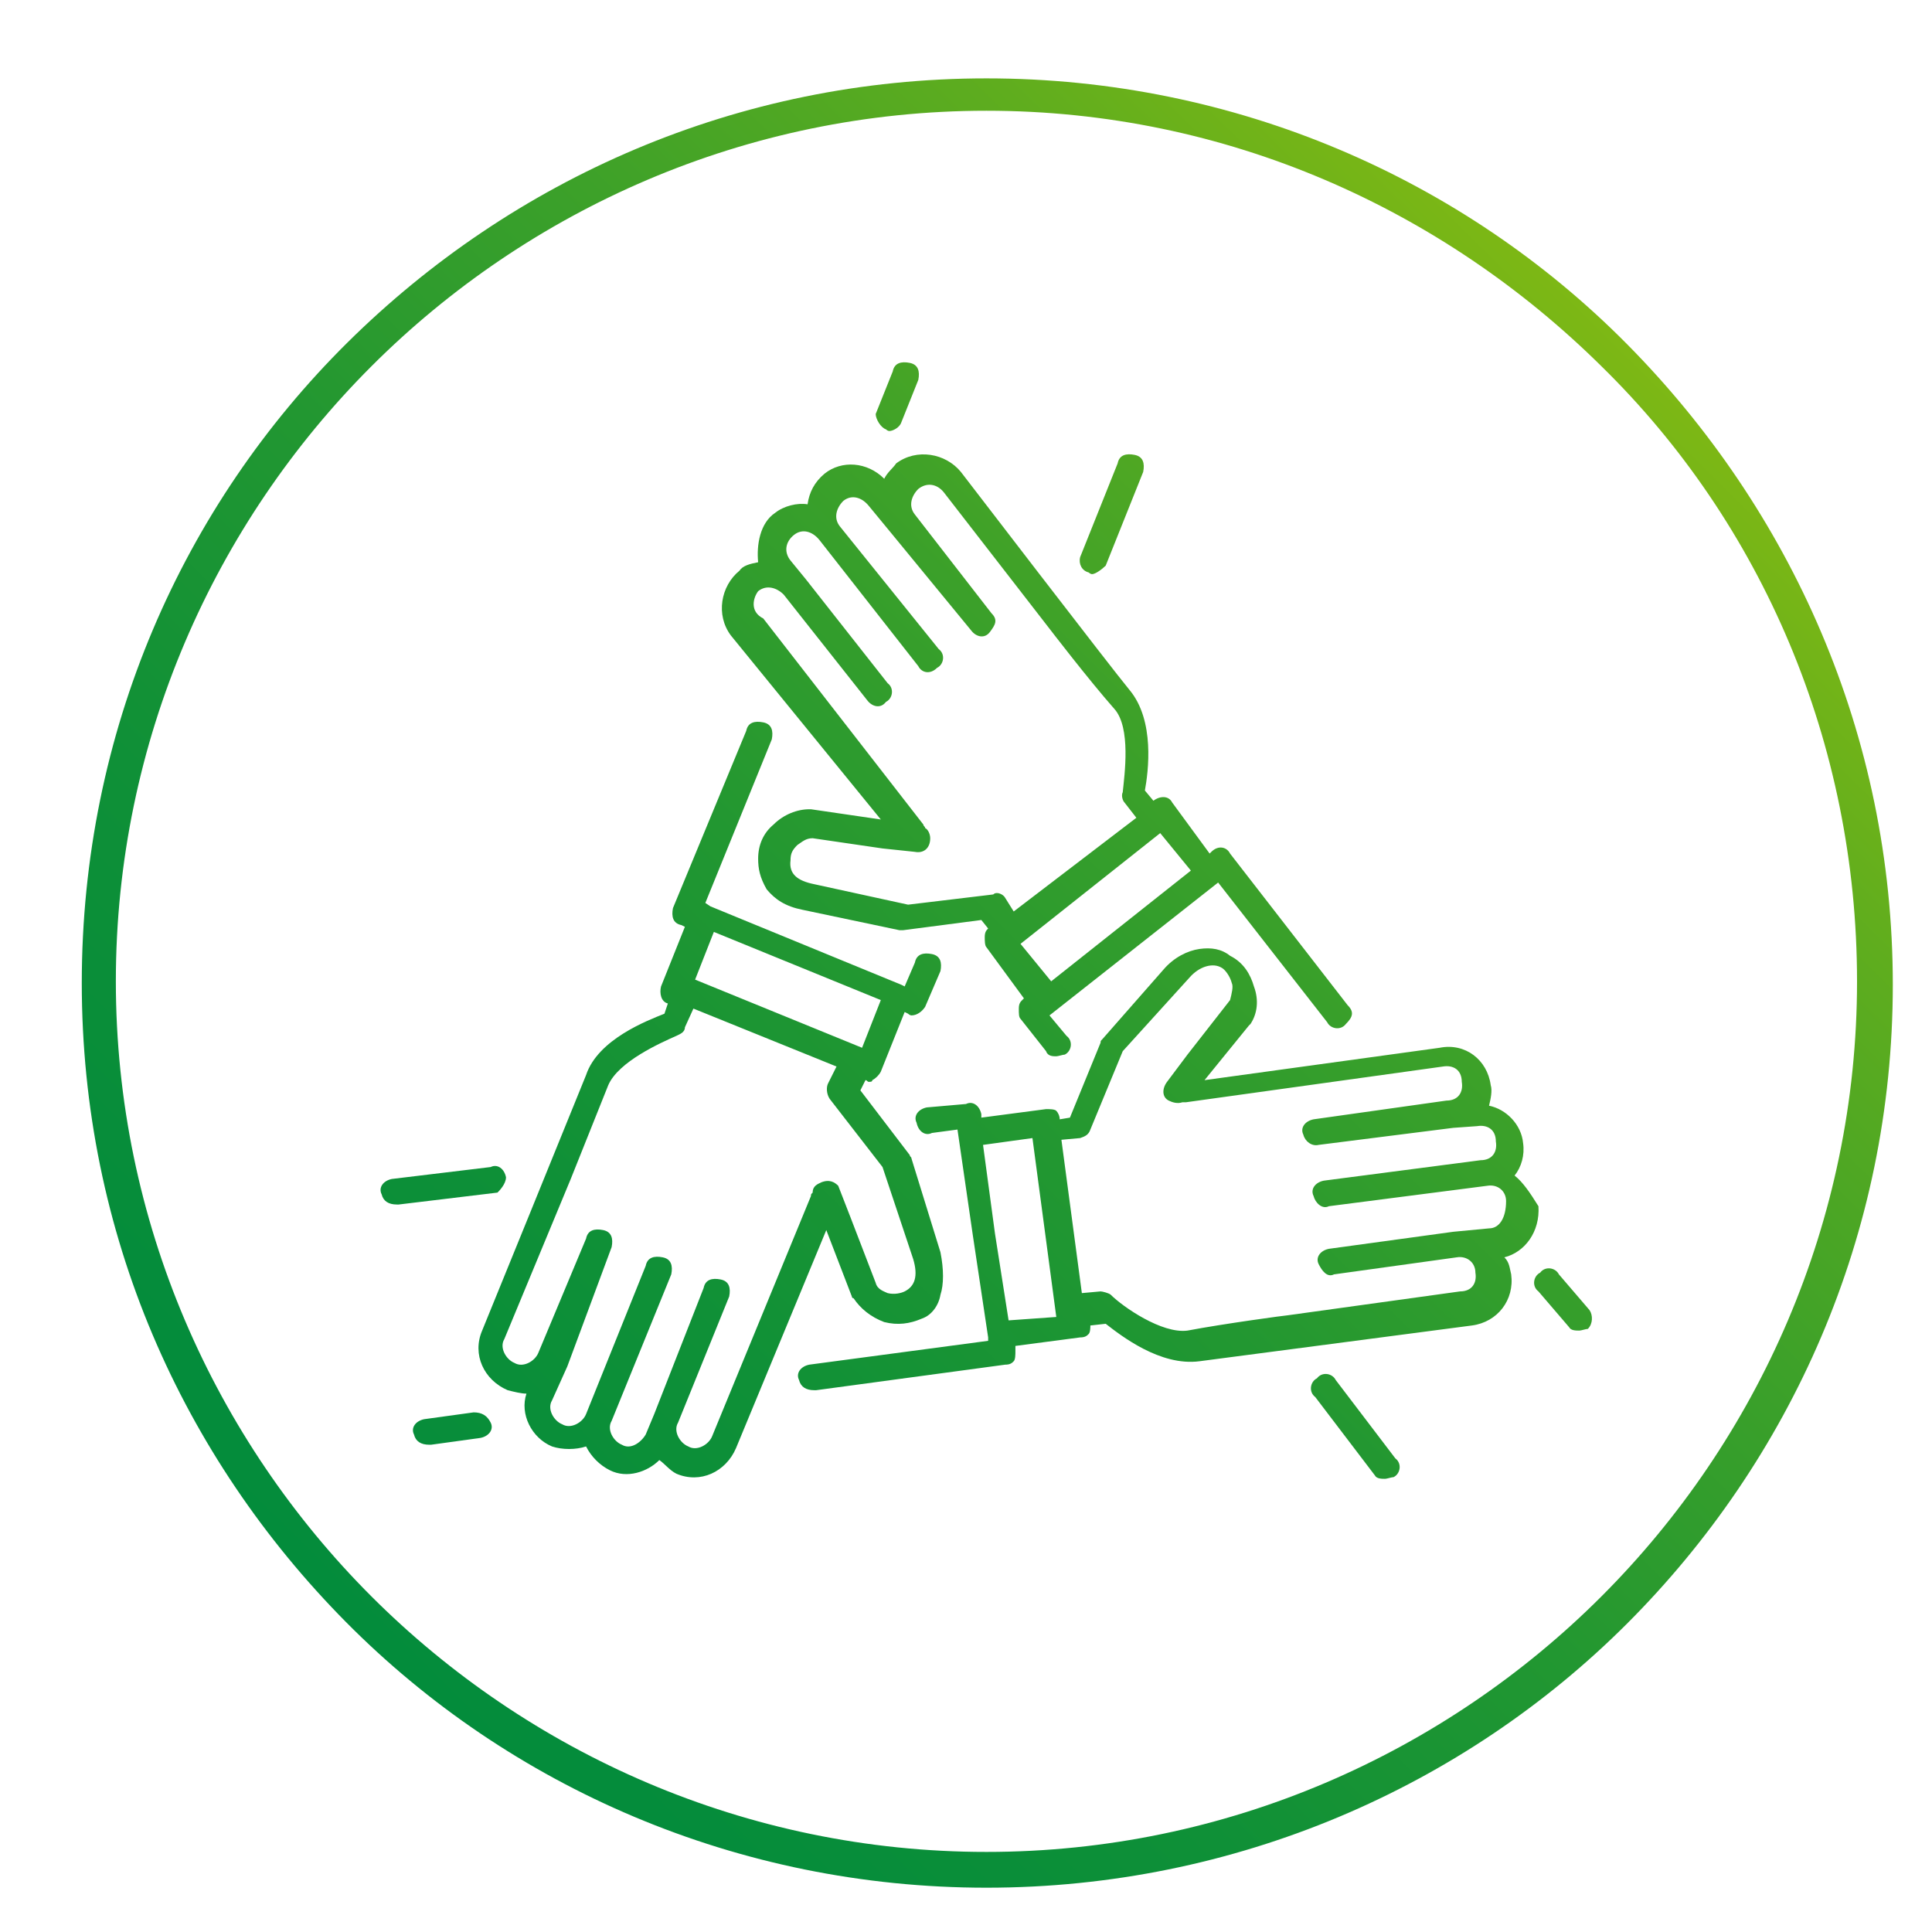
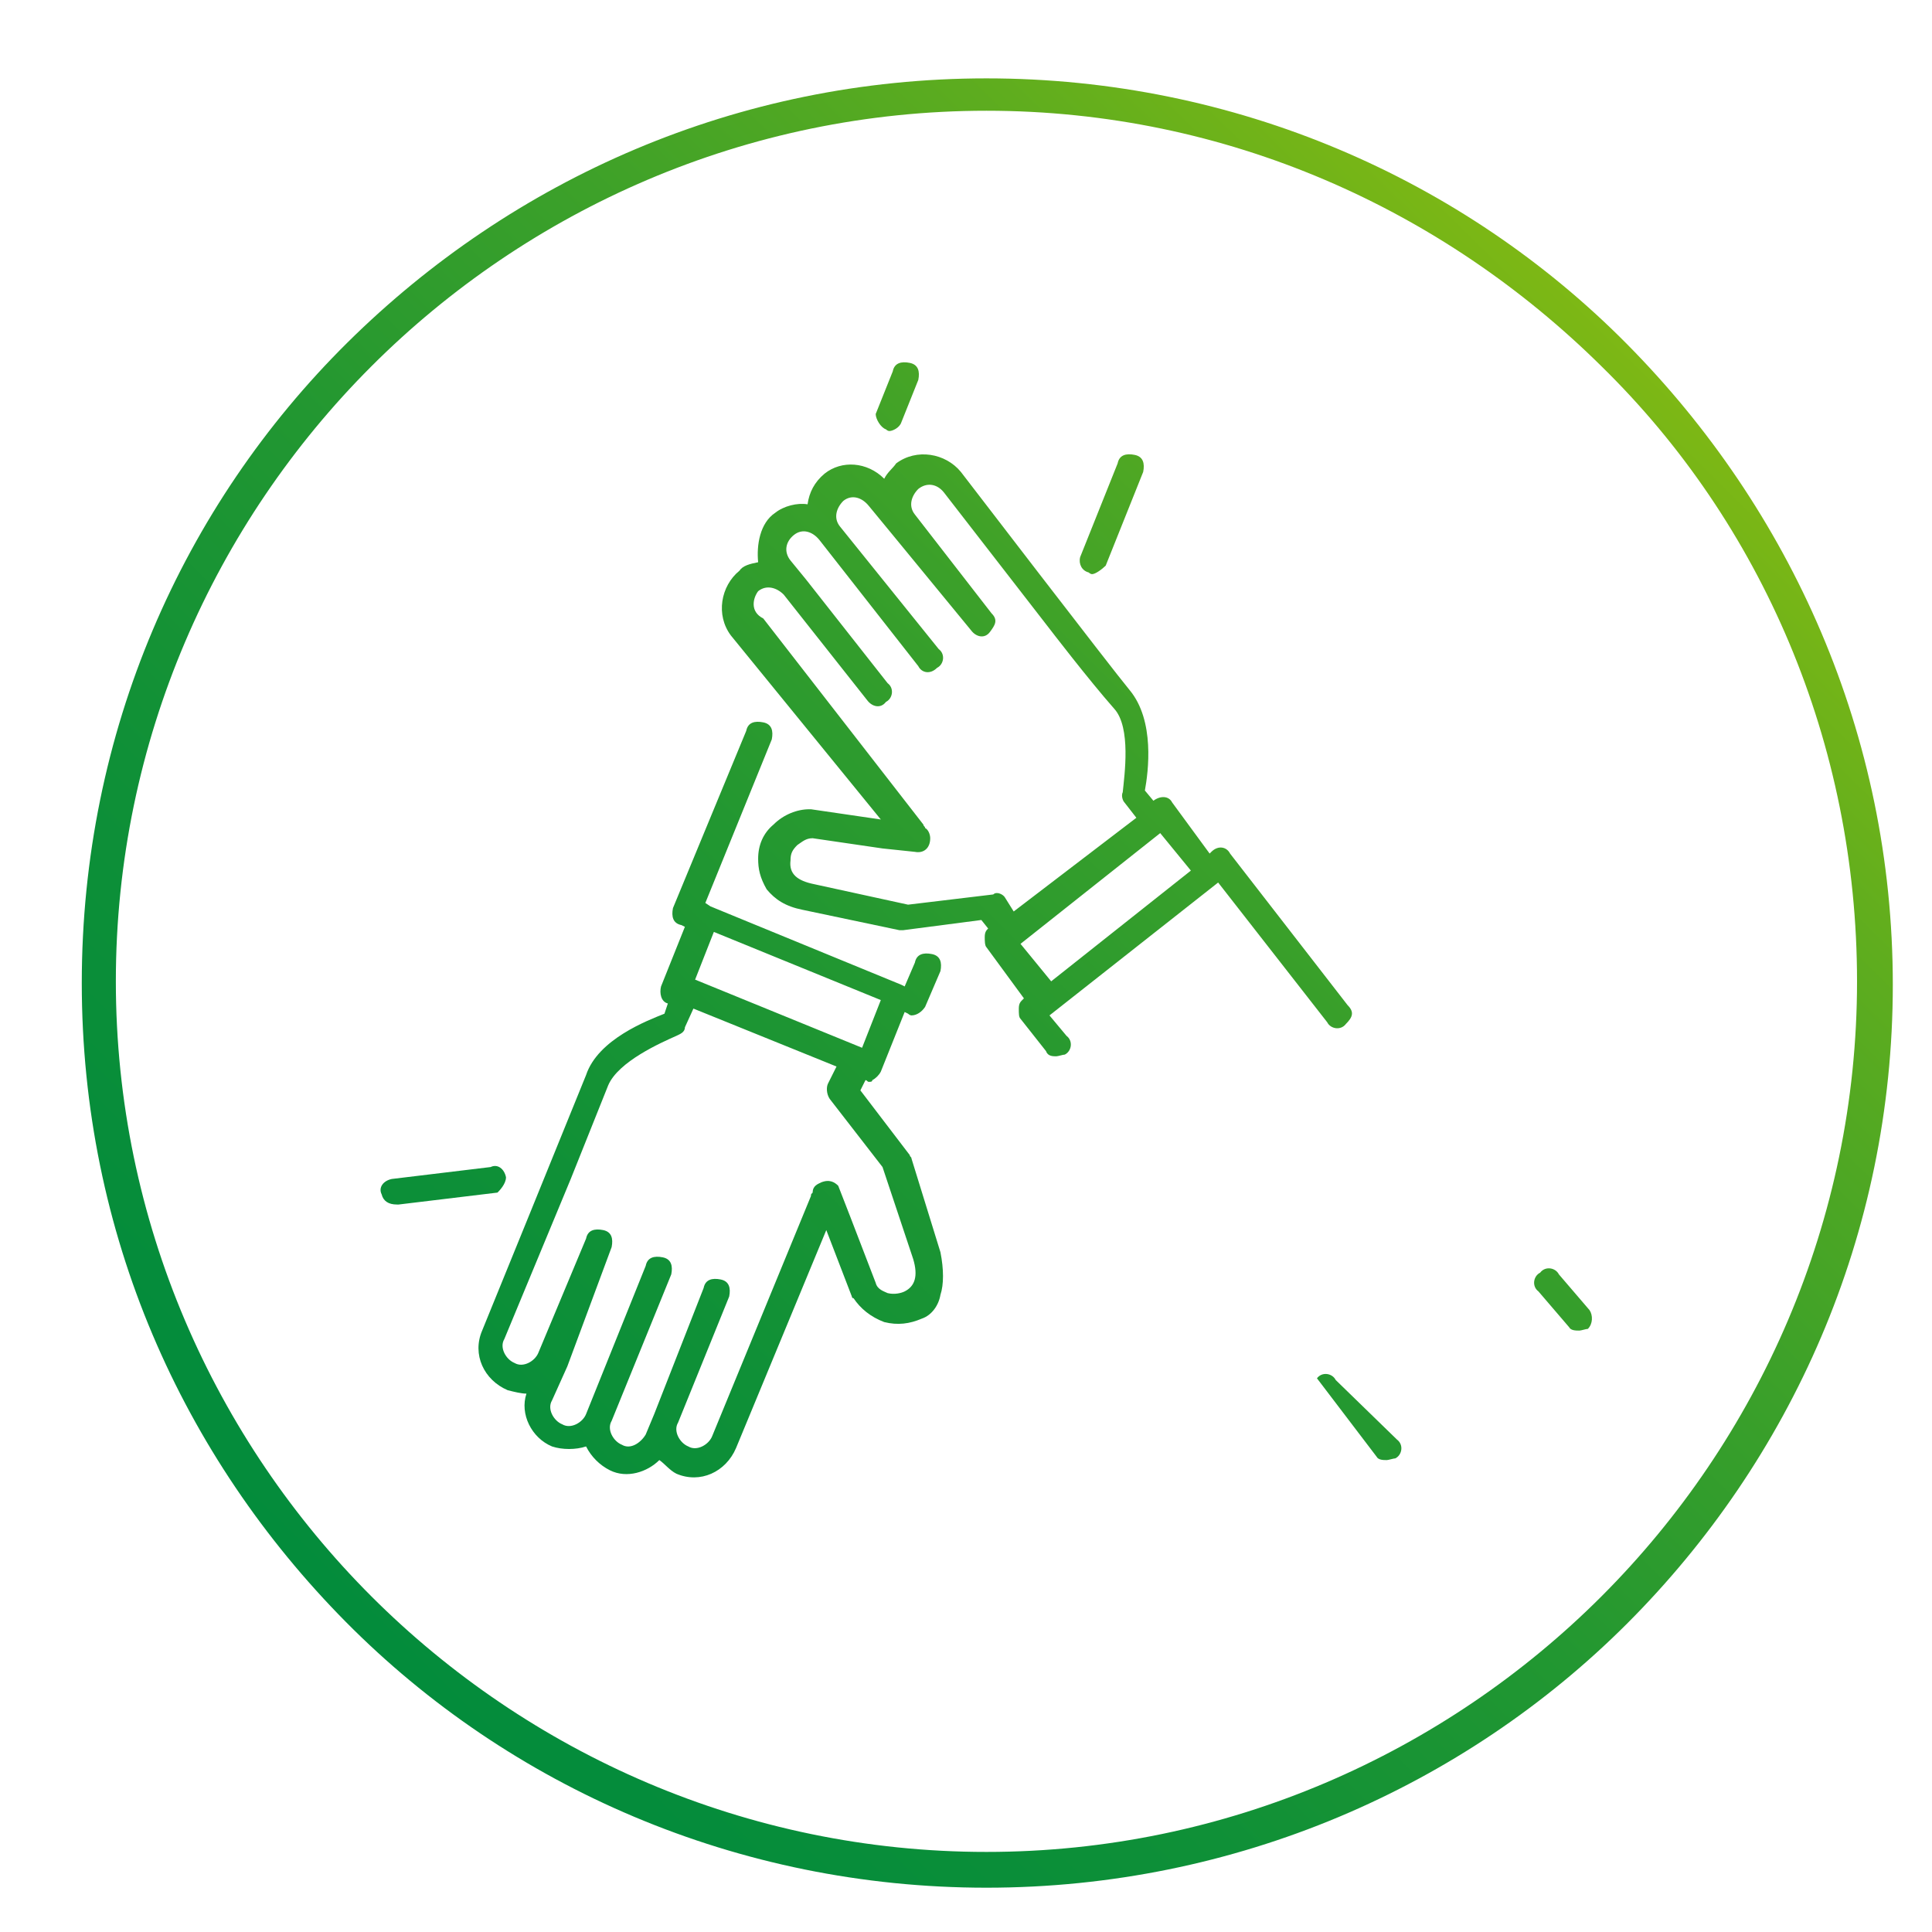
<svg xmlns="http://www.w3.org/2000/svg" version="1.1" id="Calque_1" x="0px" y="0px" viewBox="0 0 113.4 113.4" style="enable-background:new 0 0 113.4 113.4;" xml:space="preserve">
  <style type="text/css">
	.st0{fill-rule:evenodd;clip-rule:evenodd;fill:url(#SVGID_1_);}
	.st1{fill:url(#SVGID_00000165950890680735203350000009535802708884117120_);}
	.st2{fill:url(#SVGID_00000037688879675995963950000010927096220039674277_);}
	.st3{fill:url(#SVGID_00000078752794312506271000000012687635798032745402_);}
	.st4{fill:url(#SVGID_00000133495418966287821700000004545678258457724304_);}
	.st5{fill:url(#SVGID_00000023984718378747235700000002017546323881800321_);}
	.st6{fill:url(#SVGID_00000170272174341935194970000000738102785377687436_);}
	.st7{fill:url(#SVGID_00000134954138367789198960000017739172904823276195_);}
	.st8{fill:url(#SVGID_00000173162813528250458750000018004075136535686789_);}
	.st9{fill:url(#SVGID_00000078740153514065783900000002982549210305688236_);}
</style>
  <g>
    <linearGradient id="SVGID_1_" gradientUnits="userSpaceOnUse" x1="7.005" y1="604.661" x2="111.818" y2="498.636" gradientTransform="matrix(1 0 0 1 0 -495.386)">
      <stop offset="5.114678e-07" style="stop-color:#008B3C" />
      <stop offset="0.16" style="stop-color:#048C3B" />
      <stop offset="0.31" style="stop-color:#0F9037" />
      <stop offset="0.456" style="stop-color:#229731" />
      <stop offset="0.599" style="stop-color:#3DA129" />
      <stop offset="0.741" style="stop-color:#5FAD1E" />
      <stop offset="0.88" style="stop-color:#89BC11" />
      <stop offset="1" style="stop-color:#B3CB04" />
    </linearGradient>
    <path class="st0" d="M57.9,4.6c14.6,0,28,5.9,37.6,15.6s15.6,22.9,15.6,37.6s-6,27.9-15.6,37.5s-23,15.5-37.6,15.5   s-28-5.9-37.6-15.6S4.8,72.4,4.8,57.7s5.9-28,15.6-37.6S43.3,4.6,57.9,4.6L57.9,4.6z M94,21.5L94,21.5c-9.3-9.2-22-15-36.1-15   s-26.9,5.8-36.1,15s-15,22-15,36.1s5.8,26.9,15,36.1s22,15,36.1,15s26.9-5.8,36.1-15s15-22,15-36.1C109,43.6,103.4,30.7,94,21.5z" />
    <g>
      <linearGradient id="SVGID_00000067958674619304804960000001035128628547294861_" gradientUnits="userSpaceOnUse" x1="3.655" y1="601.349" x2="108.468" y2="495.324" gradientTransform="matrix(1 0 0 1 0 -495.386)">
        <stop offset="5.114678e-07" style="stop-color:#008B3C" />
        <stop offset="0.16" style="stop-color:#048C3B" />
        <stop offset="0.31" style="stop-color:#0F9037" />
        <stop offset="0.456" style="stop-color:#229731" />
        <stop offset="0.599" style="stop-color:#3DA129" />
        <stop offset="0.741" style="stop-color:#5FAD1E" />
        <stop offset="0.88" style="stop-color:#89BC11" />
        <stop offset="1" style="stop-color:#B3CB04" />
      </linearGradient>
      <path style="fill:url(#SVGID_00000067958674619304804960000001035128628547294861_);" d="M48.5,72.2l1.5,3.9c0,0,0,0.1,0.1,0.1    c0.4,0.6,1,1.1,1.8,1.4c0.8,0.2,1.5,0.1,2.2-0.2c0.6-0.2,1-0.8,1.1-1.4c0.2-0.6,0.2-1.5,0-2.5l0,0L53.5,68c0-0.1-0.1-0.1-0.1-0.2    L50.5,64l0.3-0.6c0.1,0,0.1,0.1,0.2,0.1c0.1,0,0.2,0,0.2-0.1c0.2-0.1,0.4-0.3,0.5-0.5l1.4-3.5l0.2,0.1c0.1,0.1,0.2,0.1,0.2,0.1    c0.3,0,0.6-0.2,0.8-0.5l0.9-2.1c0.1-0.5,0-0.9-0.5-1c-0.5-0.1-0.9,0-1,0.5l-0.6,1.4l-0.2-0.1l0,0l-11.2-4.6l0,0L41.4,53l3.9-9.6    c0.1-0.5,0-0.9-0.5-1c-0.5-0.1-0.9,0-1,0.5l-4.3,10.4c-0.1,0.5,0,0.9,0.5,1l0.2,0.1l-1.4,3.5c-0.1,0.4,0,0.9,0.4,1L39,59.5    c-1,0.4-3.9,1.5-4.6,3.6l0,0c-0.6,1.5-6.1,15-6.1,15c-0.6,1.4,0.1,2.9,1.5,3.5c0.4,0.1,0.8,0.2,1.1,0.2c-0.4,1.2,0.3,2.6,1.5,3.1    c0.6,0.2,1.4,0.2,2,0c0.3,0.6,0.8,1.1,1.4,1.4c1,0.5,2.2,0.1,2.9-0.6c0.3,0.2,0.6,0.6,1,0.8c1.4,0.6,2.9-0.1,3.5-1.5L48.5,72.2    L48.5,72.2z M51.7,58.7l-1.1,2.8l-9.8-4l1.1-2.8L51.7,58.7z M48.2,69.4c-0.2,0.1-0.5,0.2-0.5,0.6c-0.1,0.1-0.1,0.1-0.1,0.2l0,0    l-5.8,14.1c-0.2,0.5-0.9,0.9-1.4,0.6c-0.5-0.2-0.9-0.9-0.6-1.4l3-7.4c0.1-0.5,0-0.9-0.5-1c-0.5-0.1-0.9,0-1,0.5L38.4,83l-0.5,1.2    c-0.3,0.5-0.9,0.9-1.4,0.6c-0.5-0.2-0.9-0.9-0.6-1.4l3.5-8.6c0.1-0.5,0-0.9-0.5-1c-0.5-0.1-0.9,0-1,0.5L34.4,83    c-0.2,0.5-0.9,0.9-1.4,0.6c-0.5-0.2-0.9-0.9-0.6-1.4l0.9-2l2.6-7c0.1-0.5,0-0.9-0.5-1c-0.5-0.1-0.9,0-1,0.5l-2.8,6.7    c-0.2,0.5-0.9,0.9-1.4,0.6c-0.5-0.2-0.9-0.9-0.6-1.4l3.9-9.4l0,0c0,0,1.4-3.5,2.2-5.5l0,0c0.6-1.4,3.1-2.5,4-2.9    c0.2-0.1,0.5-0.2,0.5-0.5l0.5-1.1l8.4,3.4l-0.5,1c-0.1,0.2-0.1,0.6,0.1,0.9l3.1,4l1.8,5.4c0.3,1,0.1,1.6-0.5,1.9    c-0.2,0.1-0.6,0.2-1,0.1c-0.2-0.1-0.6-0.2-0.7-0.6l-1.5-3.9l0,0l-0.7-1.8C49,69.4,48.7,69.2,48.2,69.4z" />
      <linearGradient id="SVGID_00000147182329200185796210000007071494689988681134_" gradientUnits="userSpaceOnUse" x1="-3.076" y1="594.694" x2="101.737" y2="488.67" gradientTransform="matrix(1 0 0 1 0 -495.386)">
        <stop offset="5.114678e-07" style="stop-color:#008B3C" />
        <stop offset="0.16" style="stop-color:#048C3B" />
        <stop offset="0.31" style="stop-color:#0F9037" />
        <stop offset="0.456" style="stop-color:#229731" />
        <stop offset="0.599" style="stop-color:#3DA129" />
        <stop offset="0.741" style="stop-color:#5FAD1E" />
        <stop offset="0.88" style="stop-color:#89BC11" />
        <stop offset="1" style="stop-color:#B3CB04" />
      </linearGradient>
      <path style="fill:url(#SVGID_00000147182329200185796210000007071494689988681134_);" d="M63.9,33.6c0.1,0.1,0.2,0.1,0.2,0.1    c0.2,0,0.6-0.3,0.8-0.5l2.2-5.5c0.1-0.5,0-0.9-0.5-1c-0.5-0.1-0.9,0-1,0.5l-2.2,5.5C63.3,33.1,63.5,33.5,63.9,33.6z" />
      <linearGradient id="SVGID_00000100356996951257681050000008020397855554478009_" gradientUnits="userSpaceOnUse" x1="-12.835" y1="585.047" x2="91.978" y2="479.022" gradientTransform="matrix(1 0 0 1 0 -495.386)">
        <stop offset="5.114678e-07" style="stop-color:#008B3C" />
        <stop offset="0.16" style="stop-color:#048C3B" />
        <stop offset="0.31" style="stop-color:#0F9037" />
        <stop offset="0.456" style="stop-color:#229731" />
        <stop offset="0.599" style="stop-color:#3DA129" />
        <stop offset="0.741" style="stop-color:#5FAD1E" />
        <stop offset="0.88" style="stop-color:#89BC11" />
        <stop offset="1" style="stop-color:#B3CB04" />
      </linearGradient>
      <path style="fill:url(#SVGID_00000100356996951257681050000008020397855554478009_);" d="M52,25.2c0.1,0.1,0.2,0.1,0.2,0.1    c0.2,0,0.6-0.2,0.7-0.5l1-2.5c0.1-0.5,0-0.9-0.5-1c-0.5-0.1-0.9,0-1,0.5l-1,2.5C51.4,24.6,51.7,25.1,52,25.2z" />
      <linearGradient id="SVGID_00000012453794234501038820000003796674440000703885_" gradientUnits="userSpaceOnUse" x1="2.865" y1="600.568" x2="107.678" y2="494.543" gradientTransform="matrix(1 0 0 1 0 -495.386)">
        <stop offset="5.114678e-07" style="stop-color:#008B3C" />
        <stop offset="0.16" style="stop-color:#048C3B" />
        <stop offset="0.31" style="stop-color:#0F9037" />
        <stop offset="0.456" style="stop-color:#229731" />
        <stop offset="0.599" style="stop-color:#3DA129" />
        <stop offset="0.741" style="stop-color:#5FAD1E" />
        <stop offset="0.88" style="stop-color:#89BC11" />
        <stop offset="1" style="stop-color:#B3CB04" />
      </linearGradient>
      <path style="fill:url(#SVGID_00000012453794234501038820000003796674440000703885_);" d="M51.7,48.1L51.7,48.1l-4.1-0.6h-0.1    c-0.7,0-1.5,0.3-2.1,0.9c-0.6,0.5-0.9,1.2-0.9,2c0,0.6,0.1,1.1,0.5,1.8c0.5,0.6,1.1,1,2.1,1.2l0,0l5.7,1.2c0.1,0,0.2,0,0.2,0    l4.6-0.6l0.4,0.5c-0.1,0.1-0.2,0.2-0.2,0.5c0,0.2,0,0.5,0.1,0.6l2.2,3L60,58.7c-0.1,0.1-0.2,0.2-0.2,0.5s0,0.5,0.1,0.6l1.5,1.9    C61.5,62,61.8,62,62,62c0.1,0,0.4-0.1,0.5-0.1c0.4-0.2,0.5-0.8,0.1-1.1l-1-1.2l9.9-7.8l6.4,8.2c0.2,0.4,0.8,0.5,1.1,0.1    c0.4-0.4,0.5-0.7,0.1-1.1l-6.9-8.9c-0.2-0.4-0.7-0.5-1.1-0.1L71,50.1l-2.2-3c-0.2-0.4-0.7-0.4-1.1-0.1l-0.5-0.6    c0.2-1.1,0.6-4.1-0.9-5.9l0,0c-1-1.2-9.9-12.8-9.9-12.8c-0.9-1.1-2.6-1.4-3.8-0.5c-0.2,0.3-0.5,0.5-0.7,0.9c-1-1-2.5-1.1-3.5-0.3    c-0.6,0.5-0.9,1.1-1,1.8c-0.6-0.1-1.4,0.1-1.9,0.5c-0.9,0.6-1.1,1.9-1,2.9c-0.5,0.1-0.9,0.2-1.1,0.5c-1.1,0.9-1.4,2.6-0.5,3.8    L51.7,48.1z M69.9,51.1l-8.2,6.5l-1.8-2.2l8.2-6.5L69.9,51.1z M44.5,34.7c0.5-0.4,1.1-0.2,1.5,0.2l4.9,6.2    c0.3,0.4,0.8,0.5,1.1,0.1c0.4-0.2,0.5-0.8,0.1-1.1L47.3,34l-0.9-1.1c-0.4-0.5-0.3-1.1,0.2-1.5c0.5-0.4,1.1-0.2,1.5,0.3l5.8,7.4    c0.2,0.4,0.7,0.5,1.1,0.1c0.4-0.2,0.5-0.8,0.1-1.1l-5.8-7.2c-0.4-0.5-0.2-1.1,0.2-1.5c0.5-0.4,1.1-0.2,1.5,0.3l1.4,1.7L57,37    c0.3,0.4,0.8,0.5,1.1,0.1s0.5-0.7,0.1-1.1l-4.5-5.8c-0.4-0.5-0.2-1.1,0.2-1.5c0.5-0.4,1.1-0.3,1.5,0.2l6.2,8l0,0    c0,0,2.3,3,3.8,4.7l0,0c1,1.1,0.6,3.9,0.5,4.9c-0.1,0.2,0,0.5,0.1,0.6l0.7,0.9l-7.2,5.5L59,52.7c-0.1-0.2-0.5-0.4-0.7-0.2l-5,0.6    l-5.5-1.2c-1-0.2-1.5-0.6-1.4-1.4c0-0.4,0.1-0.6,0.4-0.9c0.3-0.2,0.5-0.4,0.9-0.4l4.1,0.6l0,0l1.9,0.2c0.5,0.1,0.9-0.2,0.9-0.8    c0-0.2-0.1-0.5-0.3-0.6c0-0.1-0.1-0.1-0.1-0.2l0,0l-9.4-12.1C44,35.9,44.2,35.1,44.5,34.7z" />
      <linearGradient id="SVGID_00000020364257593969163490000010377508222448719268_" gradientUnits="userSpaceOnUse" x1="30.942" y1="628.324" x2="135.755" y2="522.299" gradientTransform="matrix(1 0 0 1 0 -495.386)">
        <stop offset="5.114678e-07" style="stop-color:#008B3C" />
        <stop offset="0.16" style="stop-color:#048C3B" />
        <stop offset="0.31" style="stop-color:#0F9037" />
        <stop offset="0.456" style="stop-color:#229731" />
        <stop offset="0.599" style="stop-color:#3DA129" />
        <stop offset="0.741" style="stop-color:#5FAD1E" />
        <stop offset="0.88" style="stop-color:#89BC11" />
        <stop offset="1" style="stop-color:#B3CB04" />
      </linearGradient>
-       <path style="fill:url(#SVGID_00000020364257593969163490000010377508222448719268_);" d="M78.4,81c-0.2-0.4-0.8-0.5-1.1-0.1    c-0.4,0.2-0.5,0.8-0.1,1.1l3.5,4.6c0.1,0.2,0.4,0.2,0.6,0.2c0.1,0,0.4-0.1,0.5-0.1c0.4-0.2,0.5-0.8,0.1-1.1L78.4,81z" />
+       <path style="fill:url(#SVGID_00000020364257593969163490000010377508222448719268_);" d="M78.4,81c-0.2-0.4-0.8-0.5-1.1-0.1    l3.5,4.6c0.1,0.2,0.4,0.2,0.6,0.2c0.1,0,0.4-0.1,0.5-0.1c0.4-0.2,0.5-0.8,0.1-1.1L78.4,81z" />
      <linearGradient id="SVGID_00000056424823142558468170000006954278738595464072_" gradientUnits="userSpaceOnUse" x1="33.386" y1="630.74" x2="138.199" y2="524.716" gradientTransform="matrix(1 0 0 1 0 -495.386)">
        <stop offset="5.114678e-07" style="stop-color:#008B3C" />
        <stop offset="0.16" style="stop-color:#048C3B" />
        <stop offset="0.31" style="stop-color:#0F9037" />
        <stop offset="0.456" style="stop-color:#229731" />
        <stop offset="0.599" style="stop-color:#3DA129" />
        <stop offset="0.741" style="stop-color:#5FAD1E" />
        <stop offset="0.88" style="stop-color:#89BC11" />
        <stop offset="1" style="stop-color:#B3CB04" />
      </linearGradient>
      <path style="fill:url(#SVGID_00000056424823142558468170000006954278738595464072_);" d="M93.3,76.9l-1.8-2.1    c-0.2-0.4-0.8-0.5-1.1-0.1c-0.4,0.2-0.5,0.8-0.1,1.1l1.8,2.1c0.1,0.2,0.4,0.2,0.6,0.2c0.1,0,0.4-0.1,0.5-0.1    C93.5,77.7,93.5,77.2,93.3,76.9z" />
      <linearGradient id="SVGID_00000117642542798020155670000014452702485887228812_" gradientUnits="userSpaceOnUse" x1="20.252" y1="617.756" x2="125.066" y2="511.732" gradientTransform="matrix(1 0 0 1 0 -495.386)">
        <stop offset="5.114678e-07" style="stop-color:#008B3C" />
        <stop offset="0.16" style="stop-color:#048C3B" />
        <stop offset="0.31" style="stop-color:#0F9037" />
        <stop offset="0.456" style="stop-color:#229731" />
        <stop offset="0.599" style="stop-color:#3DA129" />
        <stop offset="0.741" style="stop-color:#5FAD1E" />
        <stop offset="0.88" style="stop-color:#89BC11" />
        <stop offset="1" style="stop-color:#B3CB04" />
      </linearGradient>
-       <path style="fill:url(#SVGID_00000117642542798020155670000014452702485887228812_);" d="M88.9,69c0.4-0.5,0.6-1.2,0.5-1.9    c-0.1-1.1-1-2-2-2.2c0.1-0.4,0.2-0.9,0.1-1.2c-0.2-1.5-1.5-2.5-3-2.2l-13.8,1.9l0,0l2.6-3.2l0.1-0.1c0.4-0.6,0.5-1.4,0.2-2.2    c-0.2-0.7-0.6-1.4-1.4-1.8c-0.5-0.4-1.1-0.5-1.8-0.4c-0.7,0.1-1.5,0.5-2.1,1.2l0,0L64.7,61c-0.1,0.1-0.1,0.1-0.1,0.2l-1.8,4.4    l-0.6,0.1c0-0.2-0.1-0.4-0.2-0.5c-0.1-0.1-0.4-0.1-0.6-0.1l-3.8,0.5v-0.2c-0.1-0.5-0.5-0.8-0.9-0.6L54.4,65    c-0.5,0.1-0.8,0.5-0.6,0.9c0.1,0.5,0.5,0.8,0.9,0.6l1.5-0.2l0.9,6.2l0.9,6l0,0v0.2l-10.5,1.4c-0.5,0.1-0.8,0.5-0.6,0.9    c0.1,0.4,0.4,0.6,0.9,0.6h0.1L59,80.1c0.3,0,0.4-0.1,0.5-0.2c0.1-0.1,0.1-0.4,0.1-0.6V79l3.8-0.5c0.3,0,0.4-0.1,0.5-0.2    c0.1-0.1,0.1-0.4,0.1-0.5l0.9-0.1c0.9,0.7,3.2,2.5,5.5,2.2l0,0c1.5-0.2,16-2.1,16-2.1c1.5-0.2,2.5-1.5,2.3-3    c-0.1-0.4-0.1-0.7-0.4-1c1.2-0.3,2.1-1.5,2-3C89.8,70,89.4,69.4,88.9,69z M59.2,77.5l-0.8-5.1l-0.7-5.2l2.9-0.4l1.4,10.5    L59.2,77.5z M87.4,72.1l-2.1,0.2l-7.3,1c-0.5,0.1-0.8,0.5-0.6,0.9s0.5,0.8,0.9,0.6l7.2-1c0.6-0.1,1.1,0.3,1.1,0.9    c0.1,0.6-0.2,1.1-0.9,1.1l-10.1,1.4l0,0c-0.1,0-3.8,0.5-5.9,0.9l0,0c-1.5,0.2-3.8-1.4-4.5-2.1c-0.1-0.1-0.5-0.2-0.6-0.2l-1.1,0.1    l-1.2-9l1.1-0.1c0.3-0.1,0.5-0.2,0.6-0.5l1.9-4.6l3.9-4.3c0.6-0.7,1.4-0.9,1.9-0.6c0.2,0.1,0.5,0.5,0.6,0.9c0.1,0.2,0,0.6-0.1,1    l-2.5,3.2l0,0l-1.2,1.6c-0.3,0.4-0.3,0.9,0.1,1.1c0.2,0.1,0.5,0.2,0.8,0.1c0.1,0,0.1,0,0.2,0l0,0l15.1-2.1    c0.6-0.1,1.1,0.2,1.1,0.9c0.1,0.6-0.2,1.1-0.9,1.1l-7.8,1.1c-0.5,0.1-0.8,0.5-0.6,0.9c0.1,0.4,0.5,0.7,0.9,0.6l7.9-1l1.4-0.1    c0.6-0.1,1.1,0.2,1.1,0.9c0.1,0.6-0.2,1.1-0.9,1.1l-9.2,1.2c-0.5,0.1-0.8,0.5-0.6,0.9c0.1,0.4,0.5,0.8,0.9,0.6l9.3-1.2    c0.6-0.1,1.1,0.3,1.1,0.9C88.4,71.5,88,72.1,87.4,72.1z" />
      <linearGradient id="SVGID_00000115500036299828325140000013149088759612574616_" gradientUnits="userSpaceOnUse" x1="-3.233" y1="594.539" x2="101.58" y2="488.514" gradientTransform="matrix(1 0 0 1 0 -495.386)">
        <stop offset="5.114678e-07" style="stop-color:#008B3C" />
        <stop offset="0.16" style="stop-color:#048C3B" />
        <stop offset="0.31" style="stop-color:#0F9037" />
        <stop offset="0.456" style="stop-color:#229731" />
        <stop offset="0.599" style="stop-color:#3DA129" />
        <stop offset="0.741" style="stop-color:#5FAD1E" />
        <stop offset="0.88" style="stop-color:#89BC11" />
        <stop offset="1" style="stop-color:#B3CB04" />
      </linearGradient>
      <path style="fill:url(#SVGID_00000115500036299828325140000013149088759612574616_);" d="M29.7,69.1c-0.1-0.5-0.5-0.8-0.9-0.6    L23,69.2c-0.5,0.1-0.8,0.5-0.6,0.9c0.1,0.4,0.4,0.6,0.9,0.6h0.1l5.8-0.7C29.3,69.9,29.7,69.5,29.7,69.1z" />
      <linearGradient id="SVGID_00000139260079973589332310000018280657954489602978_" gradientUnits="userSpaceOnUse" x1="4.137" y1="601.826" x2="108.95" y2="495.8" gradientTransform="matrix(1 0 0 1 0 -495.386)">
        <stop offset="5.114678e-07" style="stop-color:#008B3C" />
        <stop offset="0.16" style="stop-color:#048C3B" />
        <stop offset="0.31" style="stop-color:#0F9037" />
        <stop offset="0.456" style="stop-color:#229731" />
        <stop offset="0.599" style="stop-color:#3DA129" />
        <stop offset="0.741" style="stop-color:#5FAD1E" />
        <stop offset="0.88" style="stop-color:#89BC11" />
        <stop offset="1" style="stop-color:#B3CB04" />
      </linearGradient>
-       <path style="fill:url(#SVGID_00000139260079973589332310000018280657954489602978_);" d="M27.8,82.9l-2.9,0.4    c-0.5,0.1-0.8,0.5-0.6,0.9c0.1,0.4,0.4,0.6,0.9,0.6h0.1l2.9-0.4c0.5-0.1,0.8-0.5,0.6-0.9S28.3,82.9,27.8,82.9z" />
    </g>
  </g>
</svg>